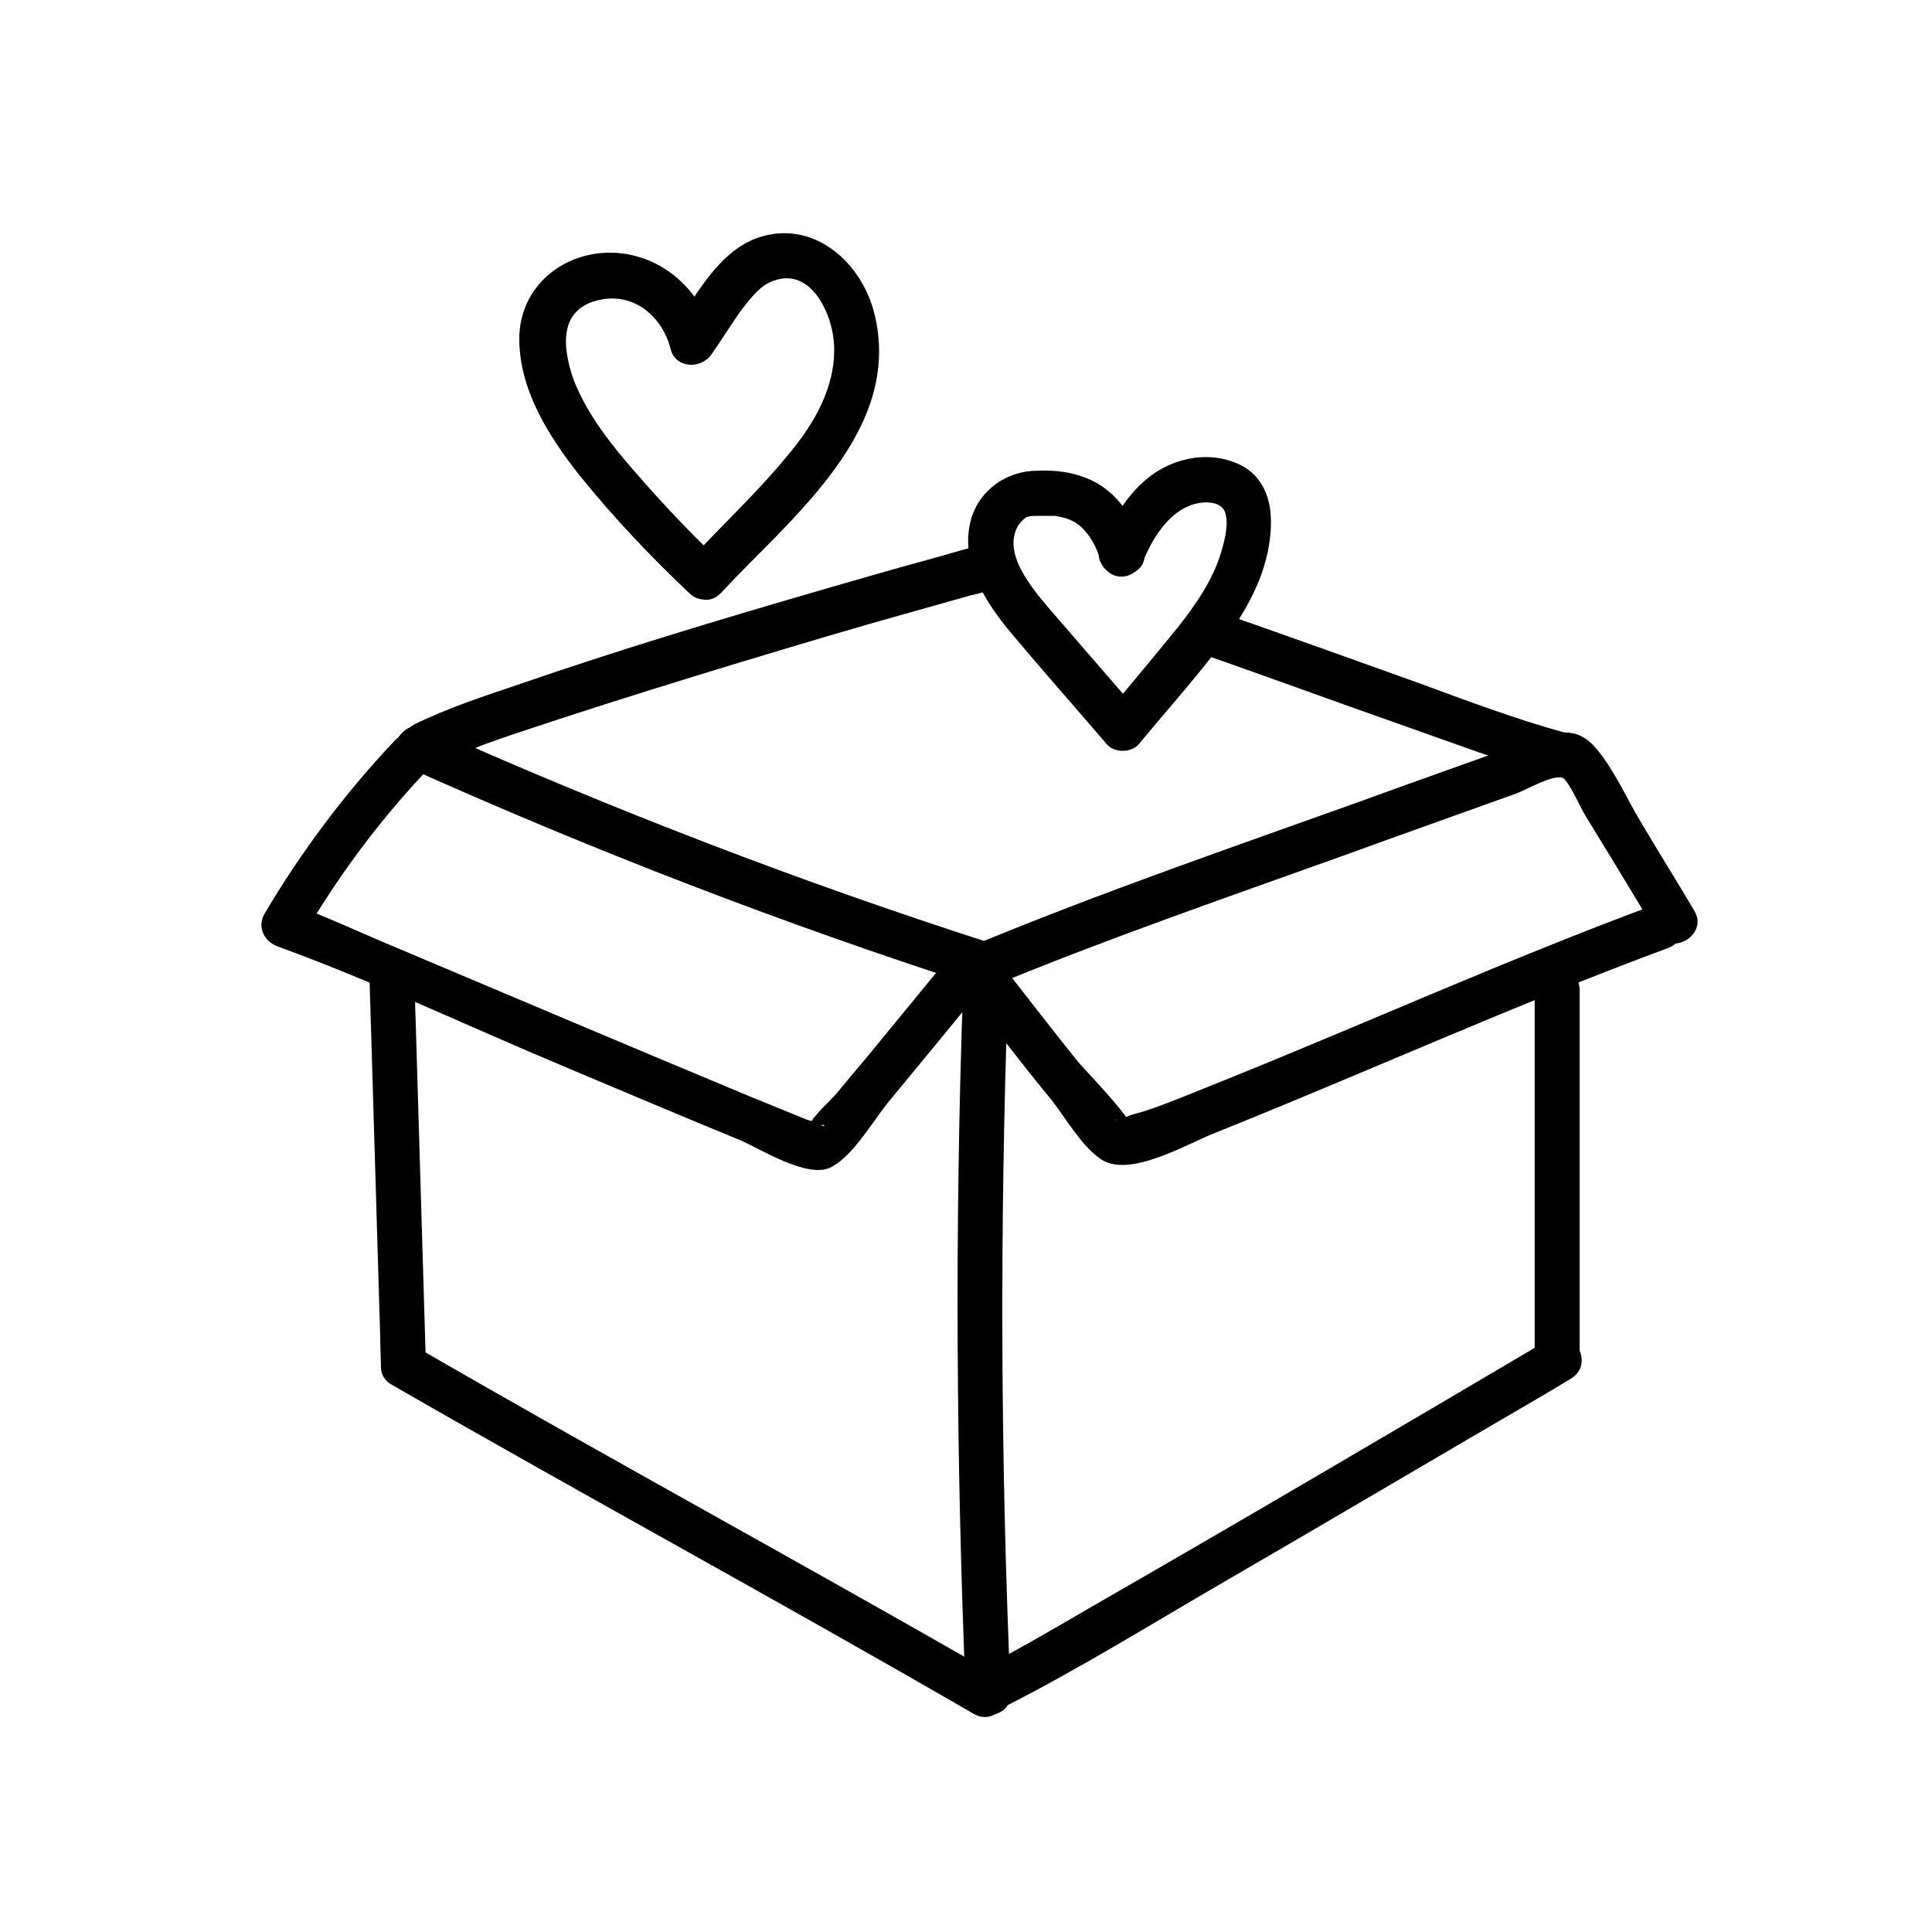
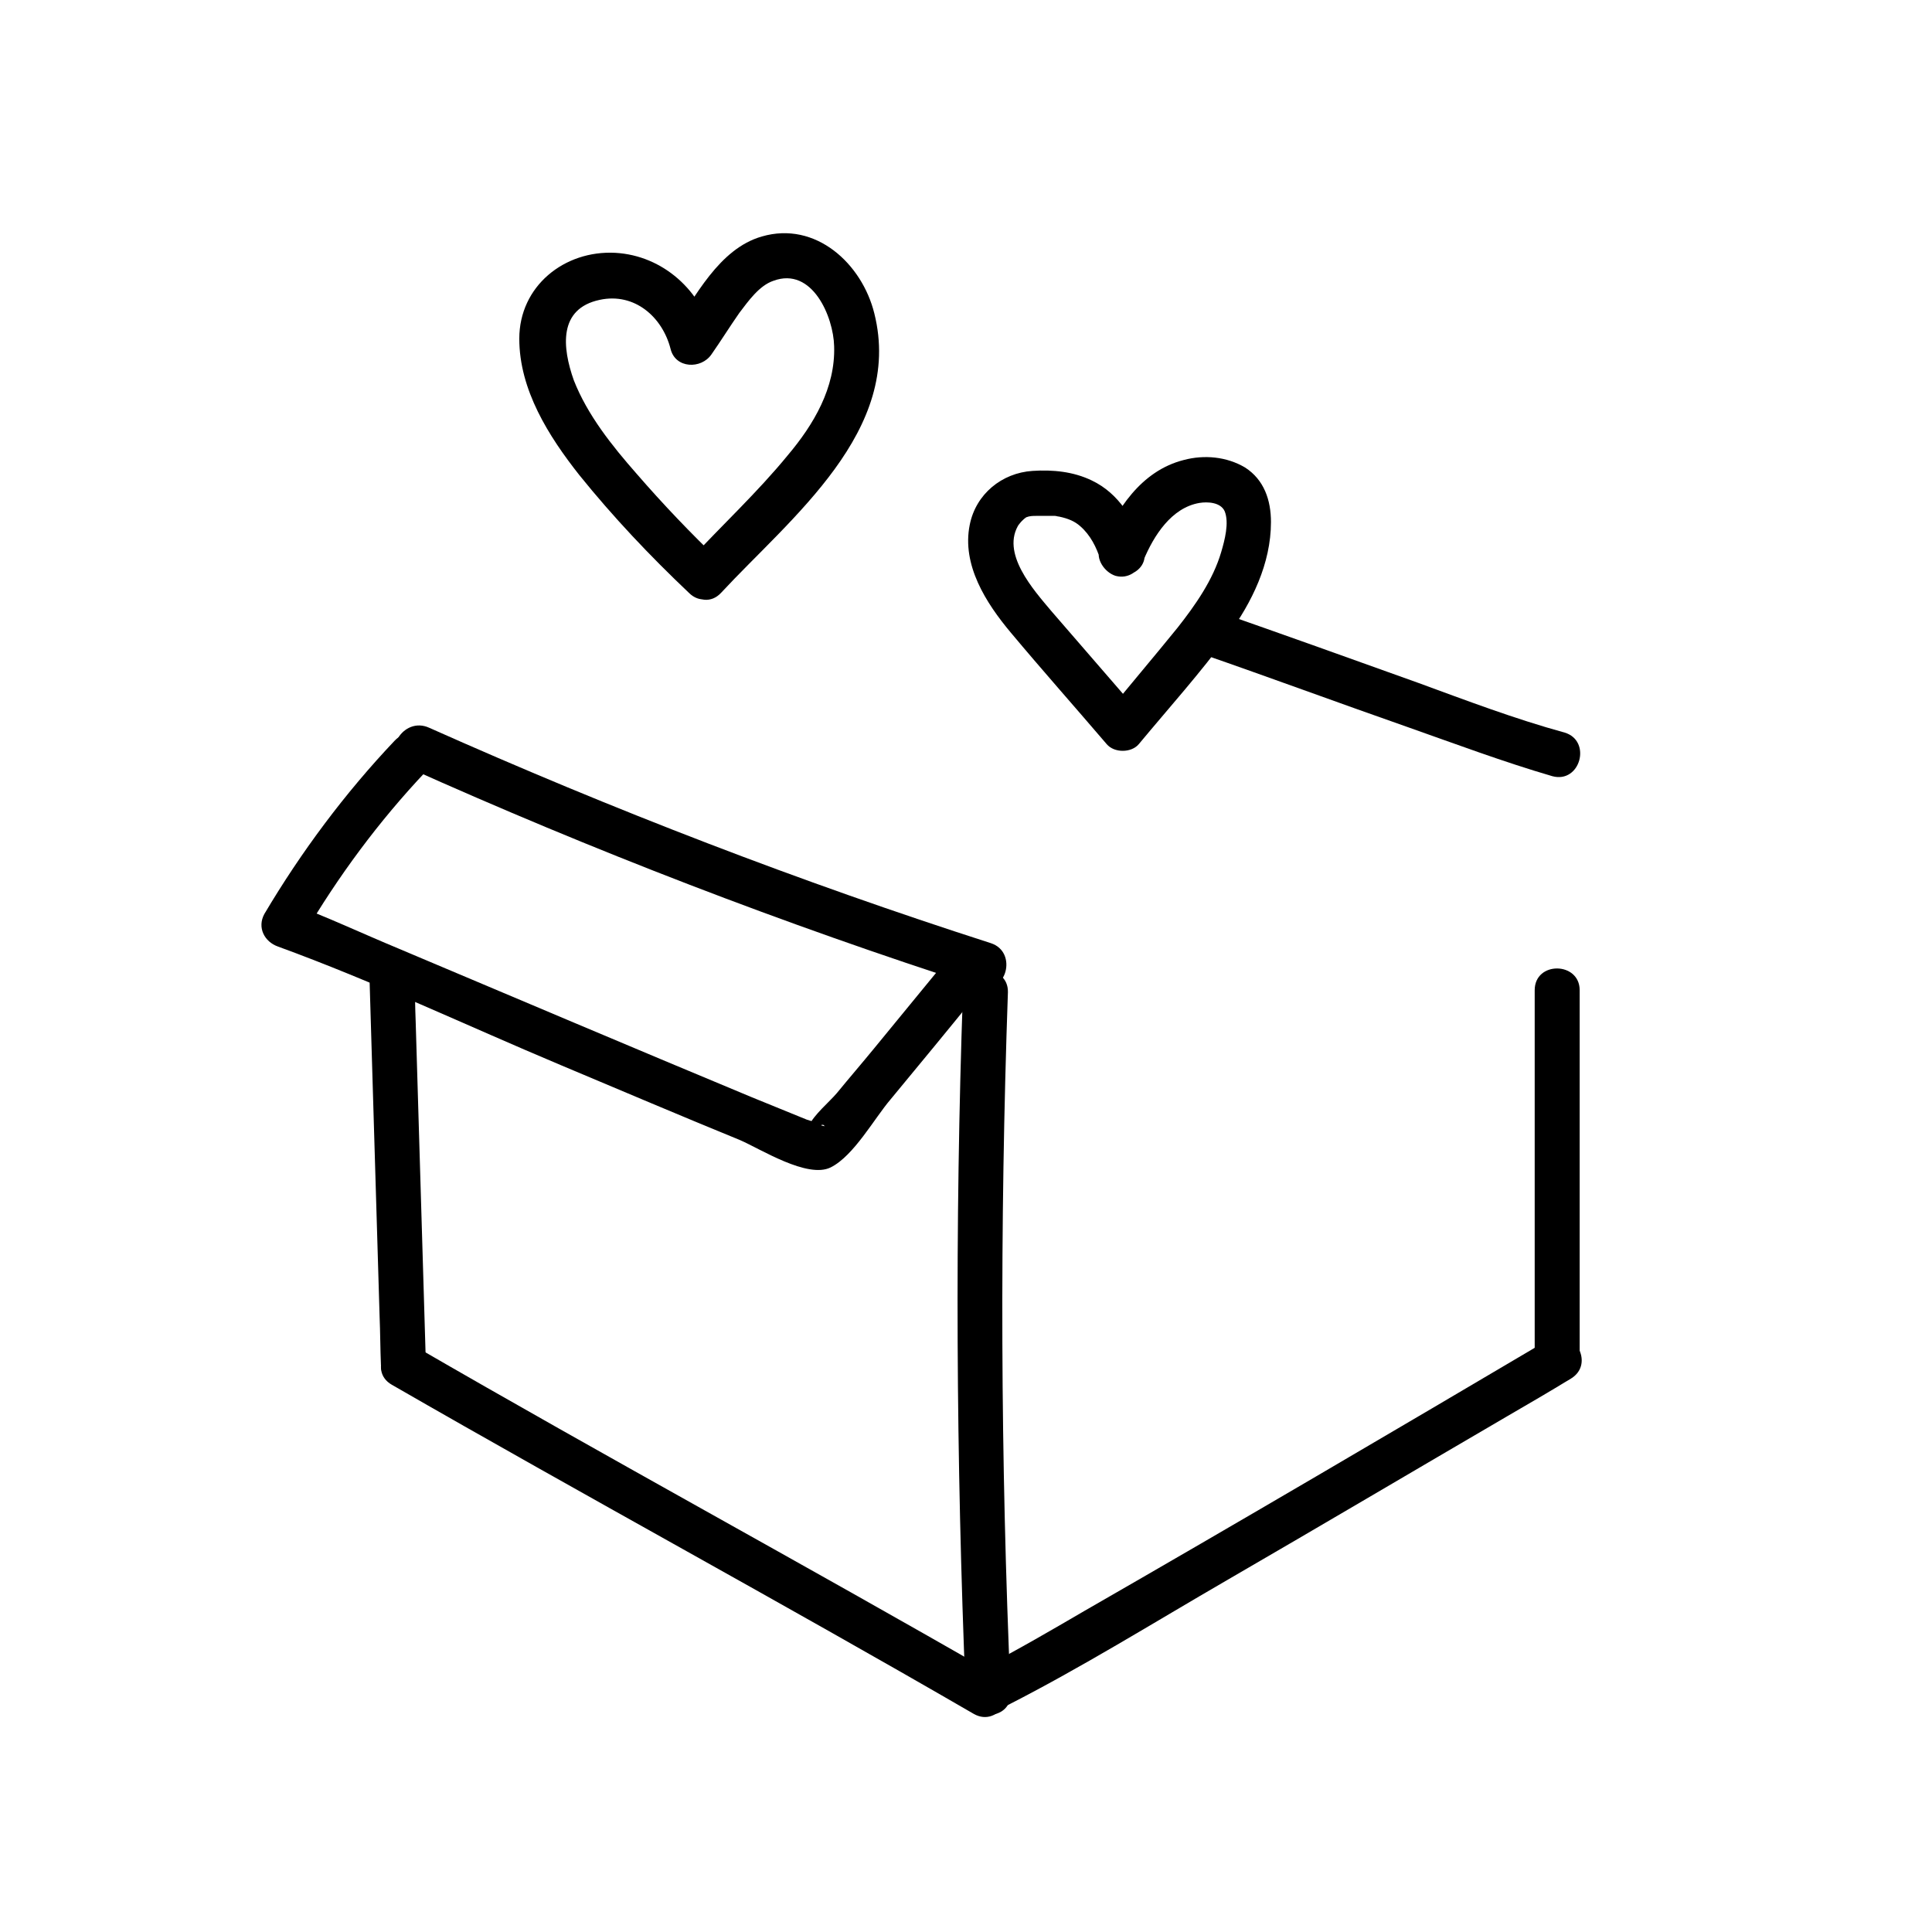
<svg xmlns="http://www.w3.org/2000/svg" version="1.1" id="Ebene_1" x="0px" y="0px" viewBox="0 0 283.5 283.5" style="enable-background:new 0 0 283.5 283.5;" xml:space="preserve">
  <style type="text/css">
	.st0{fill:none;stroke:#000000;stroke-miterlimit:10;}
	.st1{fill:#9D9D9C;stroke:#FFFFFF;stroke-miterlimit:10;}
	.st2{fill:#FFFFFF;stroke:#000000;stroke-miterlimit:10;}
	.st3{fill:none;stroke:#000000;stroke-linecap:round;stroke-linejoin:round;stroke-miterlimit:10;}
	.st4{stroke:#000000;stroke-linecap:round;stroke-linejoin:round;stroke-miterlimit:10;}
	.st5{fill:#FFFFFF;stroke:#000000;stroke-linecap:round;stroke-linejoin:round;stroke-miterlimit:10;}
	.st6{fill:none;stroke:#FFFFFF;stroke-width:0.75;stroke-linecap:round;stroke-linejoin:round;stroke-miterlimit:10;}
	.st7{fill:none;stroke:#000000;stroke-width:0.75;stroke-linecap:round;stroke-linejoin:round;stroke-miterlimit:10;}
	.st8{fill:#0869B2;}
	.st9{fill:#9D9D9C;}
	.st10{fill:#FFFFFF;}
	.st11{opacity:0.33;}
</style>
  <g>
    <path d="M54.2,142.8c0.5,16.8,1,33.6,1.5,50.3c0.1,2.4,0.1,4.8,0.2,7.2c0.1,4.2,6.7,4.3,6.6,0c-0.5-16.8-1-33.6-1.5-50.3   c-0.1-2.4-0.1-4.8-0.2-7.2C60.7,138.5,54.1,138.5,54.2,142.8L54.2,142.8z" />
  </g>
  <g>
    <path d="M57.5,203.2c28.3,16.3,57.1,31.9,85.4,48.3c3.7,2.1,7-3.6,3.3-5.7c-28.3-16.3-57.1-31.9-85.4-48.3   C57.2,195.4,53.8,201.1,57.5,203.2L57.5,203.2z" />
  </g>
  <g>
    <path d="M148.3,248.5c-1.5-34.3-1.6-68.6-0.4-102.9c0.1-4.2-6.5-4.2-6.6,0c-1.2,34.3-1,68.6,0.4,102.9   C141.8,252.7,148.4,252.7,148.3,248.5L148.3,248.5z" />
  </g>
  <g>
    <path d="M147.7,250.3c11-5.6,21.6-12.2,32.3-18.4c13.8-8,27.5-16.1,41.2-24.1c3.1-1.8,6.2-3.6,9.3-5.5c3.7-2.2,0.3-7.9-3.3-5.7   c-22.7,13.4-45.3,26.7-68.1,39.8c-4.8,2.8-9.6,5.6-14.6,8.2C140.5,246.5,143.9,252.2,147.7,250.3L147.7,250.3z" />
  </g>
  <g>
    <path d="M231.8,199.7c0-15.9,0-31.7,0-47.6c0-2.3,0-4.6,0-6.8c0-4.2-6.6-4.3-6.6,0c0,15.9,0,31.7,0,47.6c0,2.3,0,4.6,0,6.8   C225.2,203.9,231.8,203.9,231.8,199.7L231.8,199.7z" />
  </g>
  <g>
-     <path d="M142.9,147c3.8,4.8,7.5,9.7,11.4,14.4c2.1,2.7,4.3,6.6,7.1,8.6c4.2,3.1,13-2.3,17-3.8c22.2-8.9,44-18.8,66.4-27.1   c3.9-1.5,2.2-7.8-1.8-6.4c-21.4,7.9-42.2,17.3-63.3,25.8c-3.8,1.5-7.5,3.1-11.3,4.4c-1.1,0.4-2.5,0.6-3.5,1.2   c-0.2,0.1-1.2,0.2-1.3,0.3c0.3-0.6,2,1.4,2.2,0.7c0.3-1-6.9-8.4-7.7-9.4c-3.6-4.5-7.1-9-10.6-13.5C145,139,140.3,143.7,142.9,147   L142.9,147z" />
-   </g>
+     </g>
  <g>
-     <path d="M248.6,133.6c-2.6-4.4-5.3-8.7-7.9-13.1c-2.1-3.5-3.9-7.7-6.6-10.8c-2.8-3.3-6.1-2.3-9.7-1c-8.3,3-16.6,5.9-24.8,8.9   c-18.7,6.7-37.6,13.2-56,20.8c-3.9,1.6-2.2,8,1.8,6.4c16.9-7,34.3-13,51.6-19.2c8.5-3.1,17-6.1,25.6-9.2c1.3-0.5,5.2-2.7,6.6-2.3   c0.9,0.2,2.9,4.8,3.5,5.7c1.2,1.9,2.3,3.8,3.5,5.7c2.3,3.8,4.6,7.6,6.9,11.4C245.1,140.5,250.8,137.2,248.6,133.6L248.6,133.6z" />
-   </g>
+     </g>
  <g>
    <path d="M57.9,108.7c-7.3,7.7-13.7,16.3-19.1,25.4c-1.1,2,0,4.1,2,4.8c14,5.1,27.7,11.6,41.5,17.4c8.8,3.7,17.5,7.4,26.3,11   c3,1.3,9.9,5.7,13.3,4c3.4-1.7,6.4-7.2,8.8-10c4.3-5.2,8.6-10.4,12.8-15.6c2.7-3.3-2-8-4.7-4.7c-3.5,4.3-7,8.5-10.5,12.8   c-1.8,2.2-3.7,4.4-5.5,6.6c-1.1,1.3-3.4,3.2-4.1,4.8c-0.1,0.1-0.4,0.3-0.4,0.5c-0.2,1.6,2.4-1.5,2.7-0.4c0-0.1-0.5-0.1-0.5-0.2   c-0.3-0.4-1.6-0.6-2.1-0.8c-2.7-1.1-5.4-2.2-8.1-3.3c-17.3-7.2-34.5-14.5-51.8-21.8c-5.3-2.2-10.6-4.7-16-6.7   c0.7,1.6,1.3,3.2,2,4.8c5.1-8.7,11.1-16.8,18-24.1C65.5,110.3,60.8,105.6,57.9,108.7L57.9,108.7z" />
  </g>
  <g>
    <path d="M59.6,112.5c27.4,12.3,55.4,23.1,84,32.3c4.1,1.3,5.8-5.1,1.8-6.4c-28-9-55.5-19.6-82.4-31.6   C59.1,105,55.8,110.7,59.6,112.5L59.6,112.5z" />
  </g>
  <g>
    <path d="M176.2,95.9c10.1,3.5,20.1,7.2,30.1,10.7c7.1,2.5,14.3,5.2,21.5,7.3c4.1,1.1,5.8-5.2,1.8-6.4c-7.3-2-14.4-4.7-21.5-7.3   c-10-3.6-20.1-7.2-30.1-10.7C174,88.1,172.2,94.5,176.2,95.9L176.2,95.9z" />
  </g>
  <g>
-     <path d="M64.3,112.1c5.7-2.8,11.9-4.6,17.8-6.6c8.9-2.9,17.9-5.7,26.8-8.4c8.3-2.5,16.6-5,24.9-7.3c2.8-0.8,5.7-1.6,8.5-2.4   c0.9-0.2,1.7-0.4,2.6-0.7c0.4-0.1,2.1-0.3,0.5-0.2c4.2-0.3,4.2-6.9,0-6.6c-2.8,0.2-5.7,1.3-8.4,2c-5.9,1.6-11.7,3.3-17.6,5   c-14.4,4.2-28.7,8.5-42.9,13.4c-5.3,1.8-10.6,3.5-15.7,6C57.2,108.3,60.5,114,64.3,112.1L64.3,112.1z" />
-   </g>
+     </g>
  <g>
    <path d="M167.8,80.4c-1.3-4.1-3.6-8-7.6-9.9c-2.7-1.3-5.7-1.6-8.7-1.4c-4.5,0.3-8.3,3.4-9.2,7.9c-1.2,5.9,2.4,11.5,6,15.8   c4.6,5.5,9.4,10.9,14.1,16.4c1.1,1.3,3.6,1.3,4.7,0c4.4-5.3,9-10.4,13.1-16c3.5-4.8,6.3-10.5,6.3-16.6c0-3.2-1-6.2-3.8-8   c-2.7-1.6-6-1.9-9-1.1c-6.3,1.6-9.9,7.3-12.3,12.9c-0.7,1.6,0.7,3.6,2.3,4.1c1.9,0.5,3.4-0.7,4.1-2.3c1.5-3.6,4.1-7.7,8.2-8.4   c1.2-0.2,3.1-0.1,3.7,1.2c0.7,1.7,0,4.3-0.5,6c-1.2,4.1-3.8,7.8-6.4,11.1c-3.4,4.2-6.9,8.3-10.3,12.5c1.6,0,3.1,0,4.7,0   c-4.3-5-8.6-9.9-12.9-14.9c-2.6-3.1-7.6-8.6-4.7-12.9c-0.4,0.6,0.1-0.1,0.3-0.3c0.2-0.2,0.4-0.4,0.7-0.6c0.5-0.2,1-0.2,1.5-0.2   c0.6,0,1.2,0,1.8,0c0.3,0,0.6,0,0.9,0c0.4,0,0.4,0,0,0c0.2,0,0.4,0.1,0.6,0.1c1.4,0.3,2.3,0.7,3.1,1.4c1.5,1.3,2.4,3.1,3,5   C162.7,86.2,169.1,84.5,167.8,80.4L167.8,80.4z" />
  </g>
  <g>
    <path d="M105.7,82.4c-4.3-4.1-8.4-8.4-12.3-12.9c-3.6-4.1-7.2-8.6-9.2-13.7C82.5,51,81.9,45.3,88,44c5.1-1.1,9.2,2.5,10.4,7.2   c0.7,2.9,4.5,3,6,0.8c1.4-2,2.7-4.1,4.1-6.1c1.3-1.7,2.9-4,5-4.7c5.7-2.1,8.8,5.3,8.9,9.6c0.2,6.1-3,11.5-6.8,16   c-4.5,5.5-9.7,10.3-14.5,15.5c-2.9,3.1,1.8,7.8,4.7,4.7C116,76,132.6,63.2,128.3,46c-1.8-7.3-8.6-13.6-16.5-11.3   c-6.3,1.8-9.8,8.9-13.2,13.9c2,0.3,4,0.5,6,0.8c-1.6-6.7-7.3-11.9-14.3-12.3c-7.5-0.4-14.1,4.9-14.1,12.6c0,7.5,4.3,14.3,8.8,20   C90,75.9,95.4,81.6,101.1,87C104.1,90,108.8,85.3,105.7,82.4L105.7,82.4z" />
  </g>
</svg>